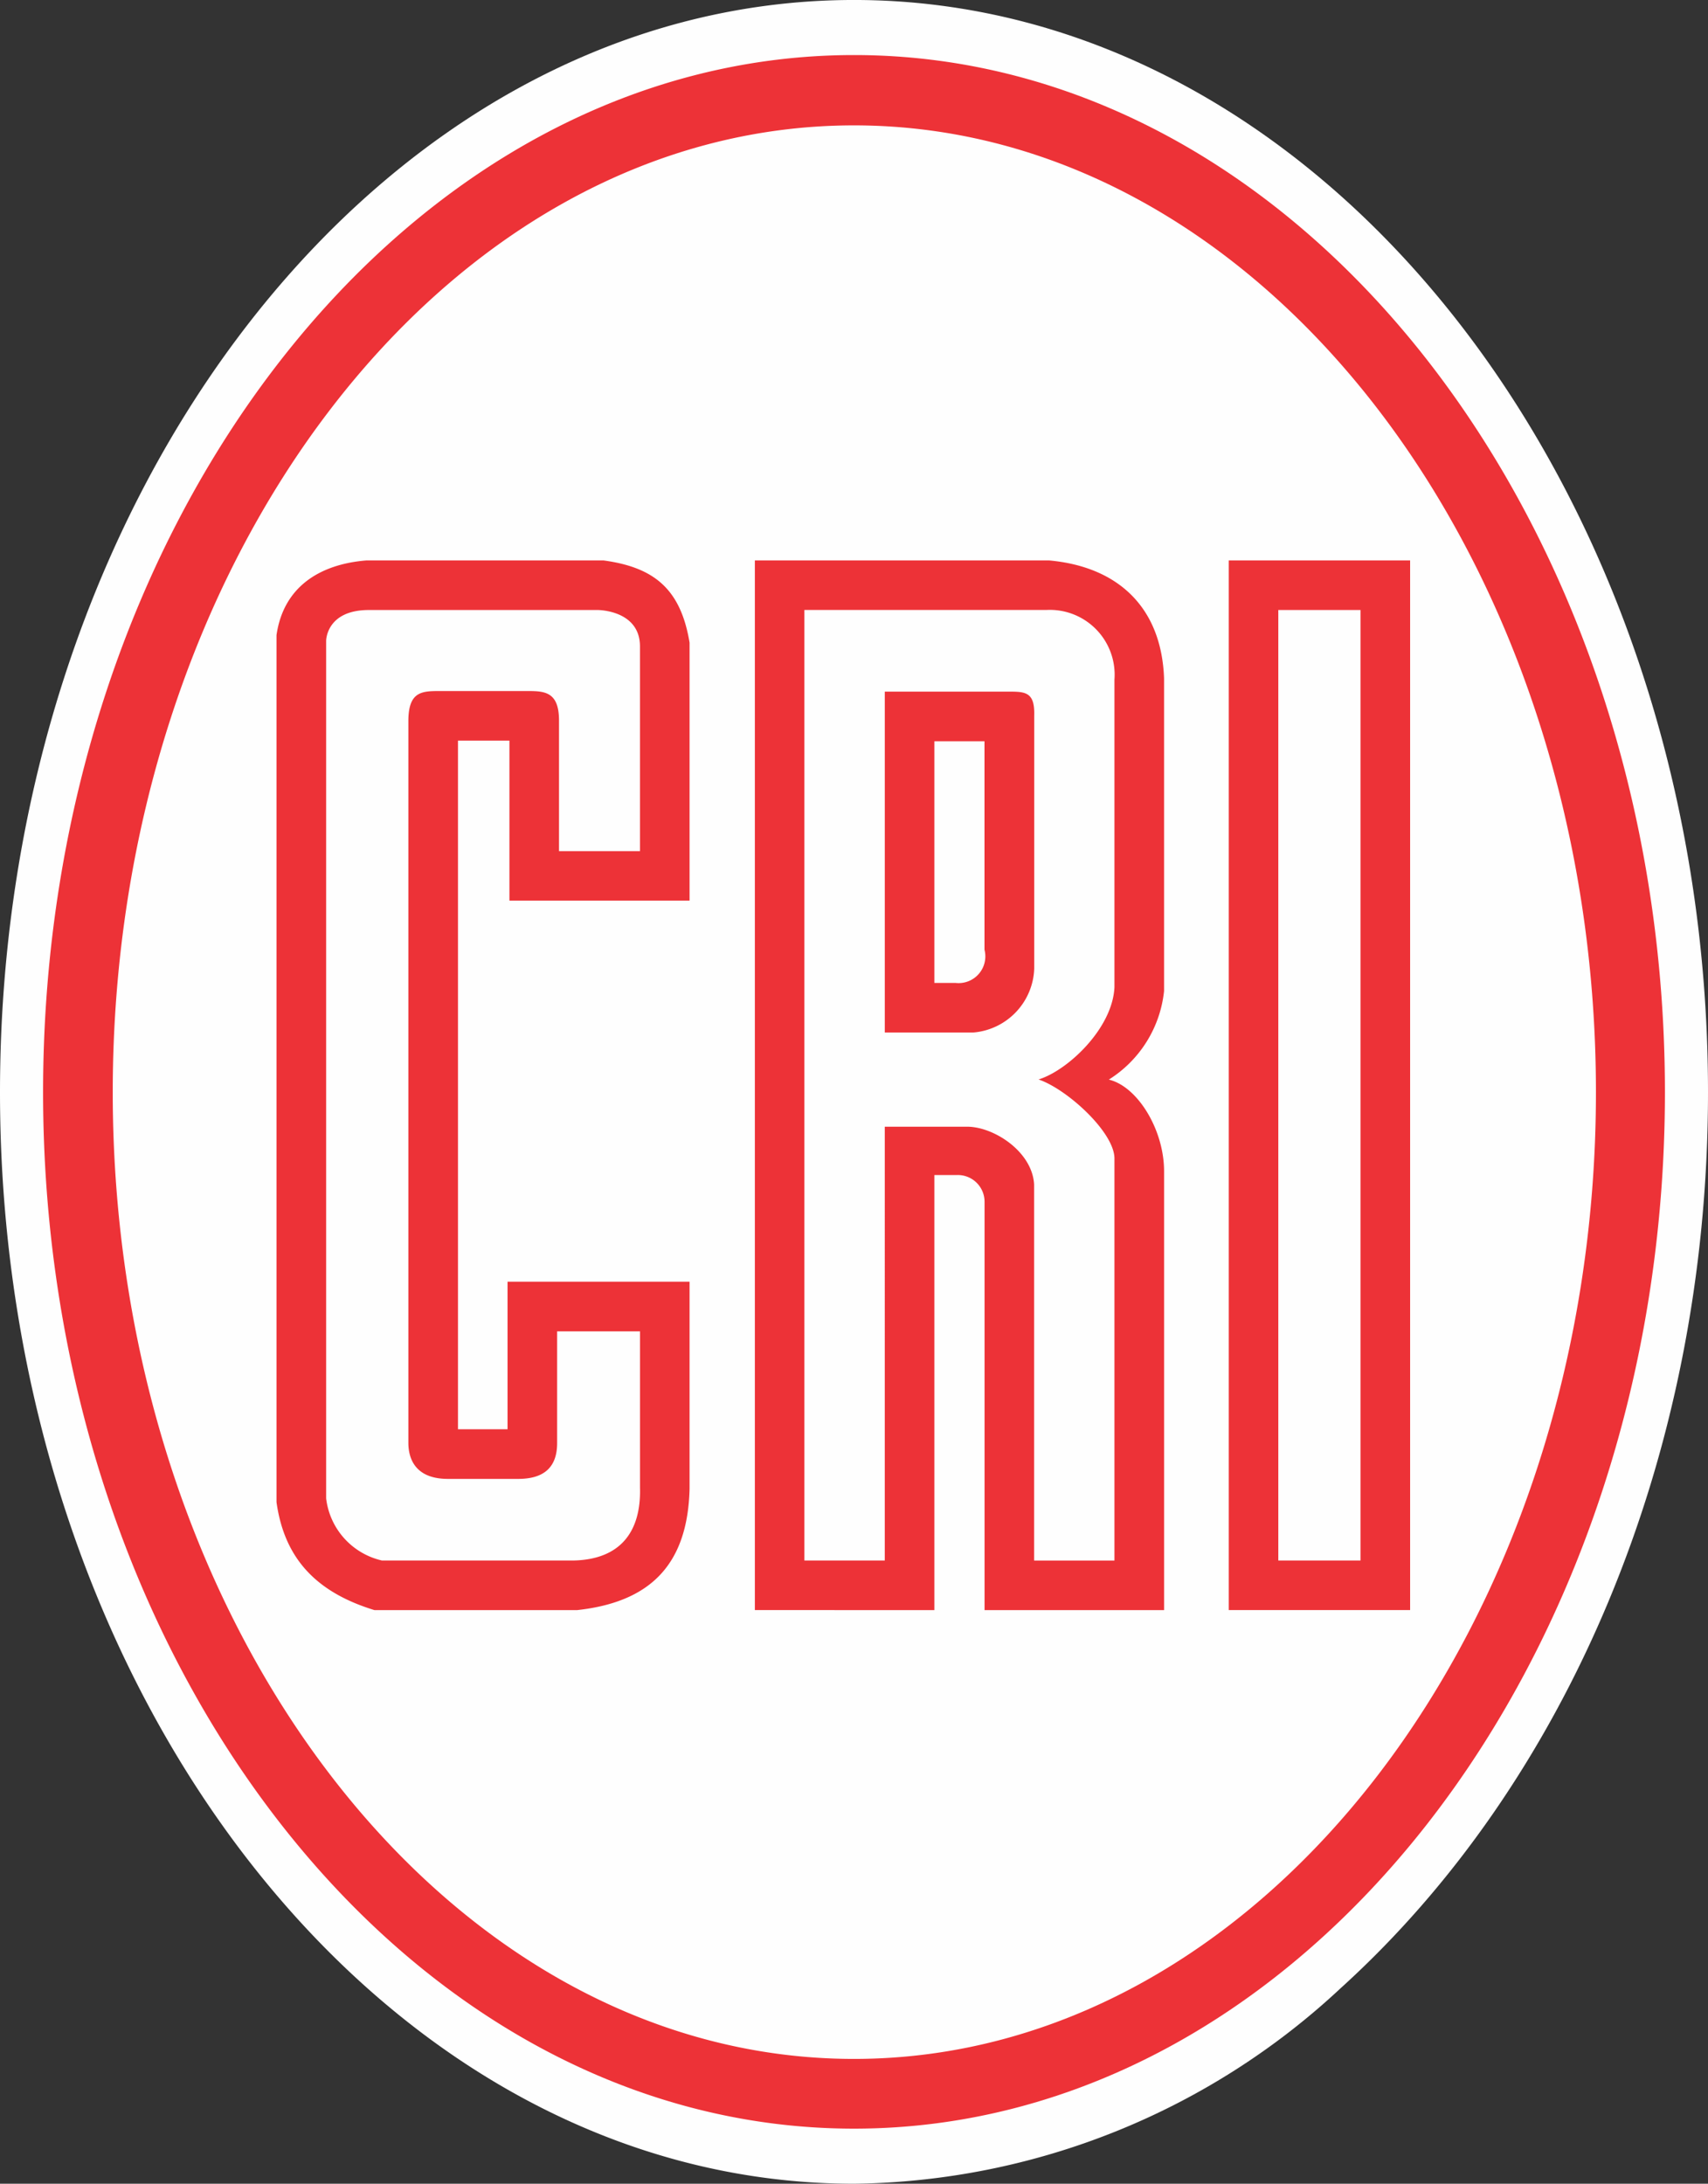
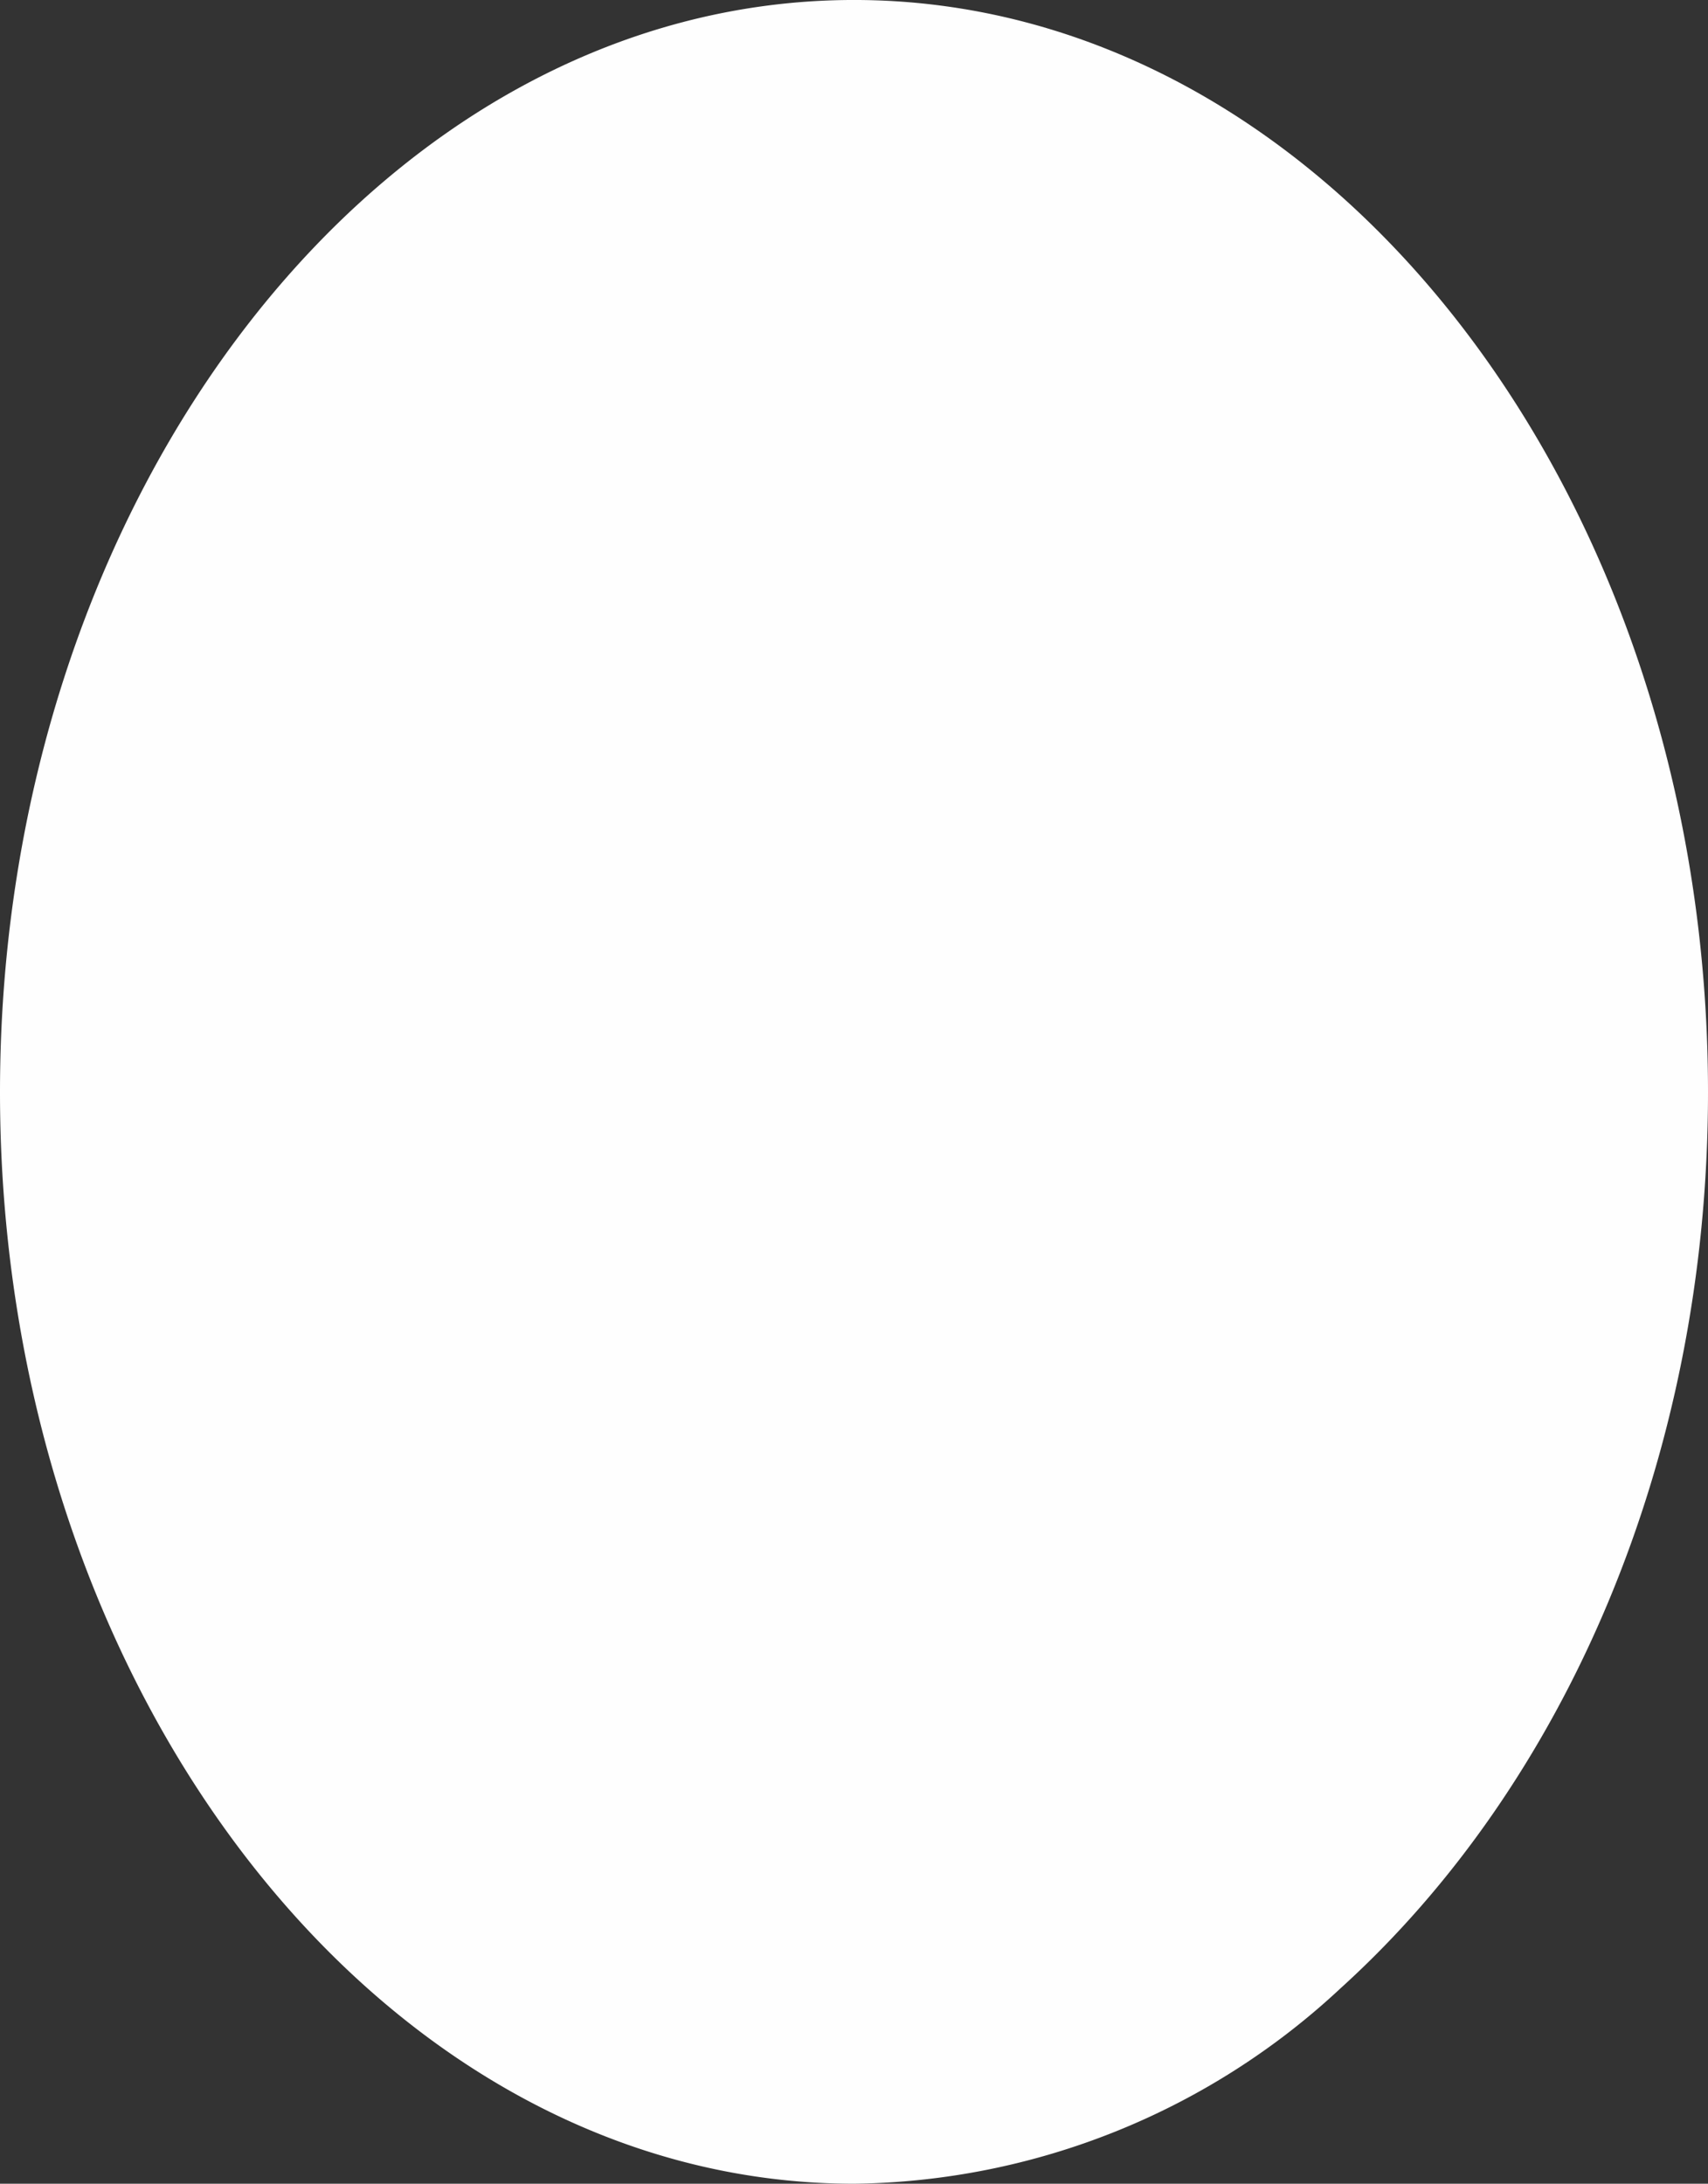
<svg xmlns="http://www.w3.org/2000/svg" id="Group_2" data-name="Group 2" width="102.212" height="130.652" viewBox="0 0 102.212 130.652">
  <rect x="0" y="0" width="102.212" height="130.652" fill="#333333" stroke="none" />
  <defs>
    <clipPath id="clip-path">
      <rect id="Rectangle_1" data-name="Rectangle 1" width="102.212" height="130.652" fill="none" />
    </clipPath>
  </defs>
  <g id="Group_1" data-name="Group 1" transform="translate(0 0)" clip-path="url(#clip-path)">
    <path id="Path_1" data-name="Path 1" d="M51.106,0c28.164,0,51.106,29.429,51.106,65.346,0,21.945-8.565,41.453-21.968,53.594a43.416,43.416,0,0,1-29.138,11.713C22.942,130.652,0,101.262,0,65.346S22.942,0,51.106,0" transform="translate(0 -0.001)" fill="#fefefe" fill-rule="evenodd" />
-     <path id="Path_2" data-name="Path 2" d="M80.725,35.613H75.806V92.48h4.919ZM52.257,60.891h5.3a3.979,3.979,0,0,0,3.643-3.831V41.924c.038-1.352-.488-1.427-1.428-1.427H52.257ZM33.662,92.48c2.78-.075,4.018-1.728,3.945-4.356V78.771H32.648v6.687c0,1.577-.939,2.14-2.329,2.14H26.113c-2.255,0-2.367-1.614-2.367-2.179V42.261c0-1.8.827-1.8,1.916-1.8h5.146c1.051,0,1.953,0,1.953,1.766v7.813h4.845V37.792c0-2.179-2.518-2.179-2.518-2.179H21.381c-2.556,0-2.556,1.84-2.556,1.84v51.31a4.334,4.334,0,0,0,3.343,3.718Zm18.594,0V66.527h4.994c1.577.037,3.831,1.5,3.943,3.455v22.5H66V68.4c-.037-1.577-2.854-4.131-4.543-4.7,1.728-.525,4.431-3.043,4.543-5.521v-18.4a3.879,3.879,0,0,0-4.055-4.17h-14.5V92.48ZM83.694,32.647H72.84v62.8H83.694ZM55.223,43.464h3V55.935a1.6,1.6,0,0,1-1.728,1.99H55.223Zm-28.508-.038h3.079V53h10.78V37.566c-.528-3.192-2.1-4.506-5.146-4.919h-14.2c-2.78.226-4.959,1.577-5.373,4.47V88.988c.488,3.529,2.553,5.445,5.858,6.46H33.849c4.471-.488,6.611-2.817,6.725-7.248V75.8H29.681v8.827H26.715ZM55.223,95.448V69.418h1.352A1.6,1.6,0,0,1,58.227,71V95.448H68.97V69.192c0-2.478-1.579-5.07-3.306-5.484a7.133,7.133,0,0,0,3.305-5.3V39.707c-.15-4.243-2.743-6.685-6.875-7.06H44.481v62.8ZM50.414,6.617c24.453,0,44.4,26.067,44.4,57.843S74.867,122.3,50.414,122.3,6.055,96.236,6.055,64.46,25.963,6.617,50.414,6.617m0-4.207c26.745,0,48.528,27.945,48.528,62.05s-21.785,62.012-48.528,62.012S1.886,98.566,1.886,64.46,23.671,2.41,50.414,2.41" transform="translate(0.692 0.884)" fill="#ed3237" fill-rule="evenodd" />
  </g>
</svg>